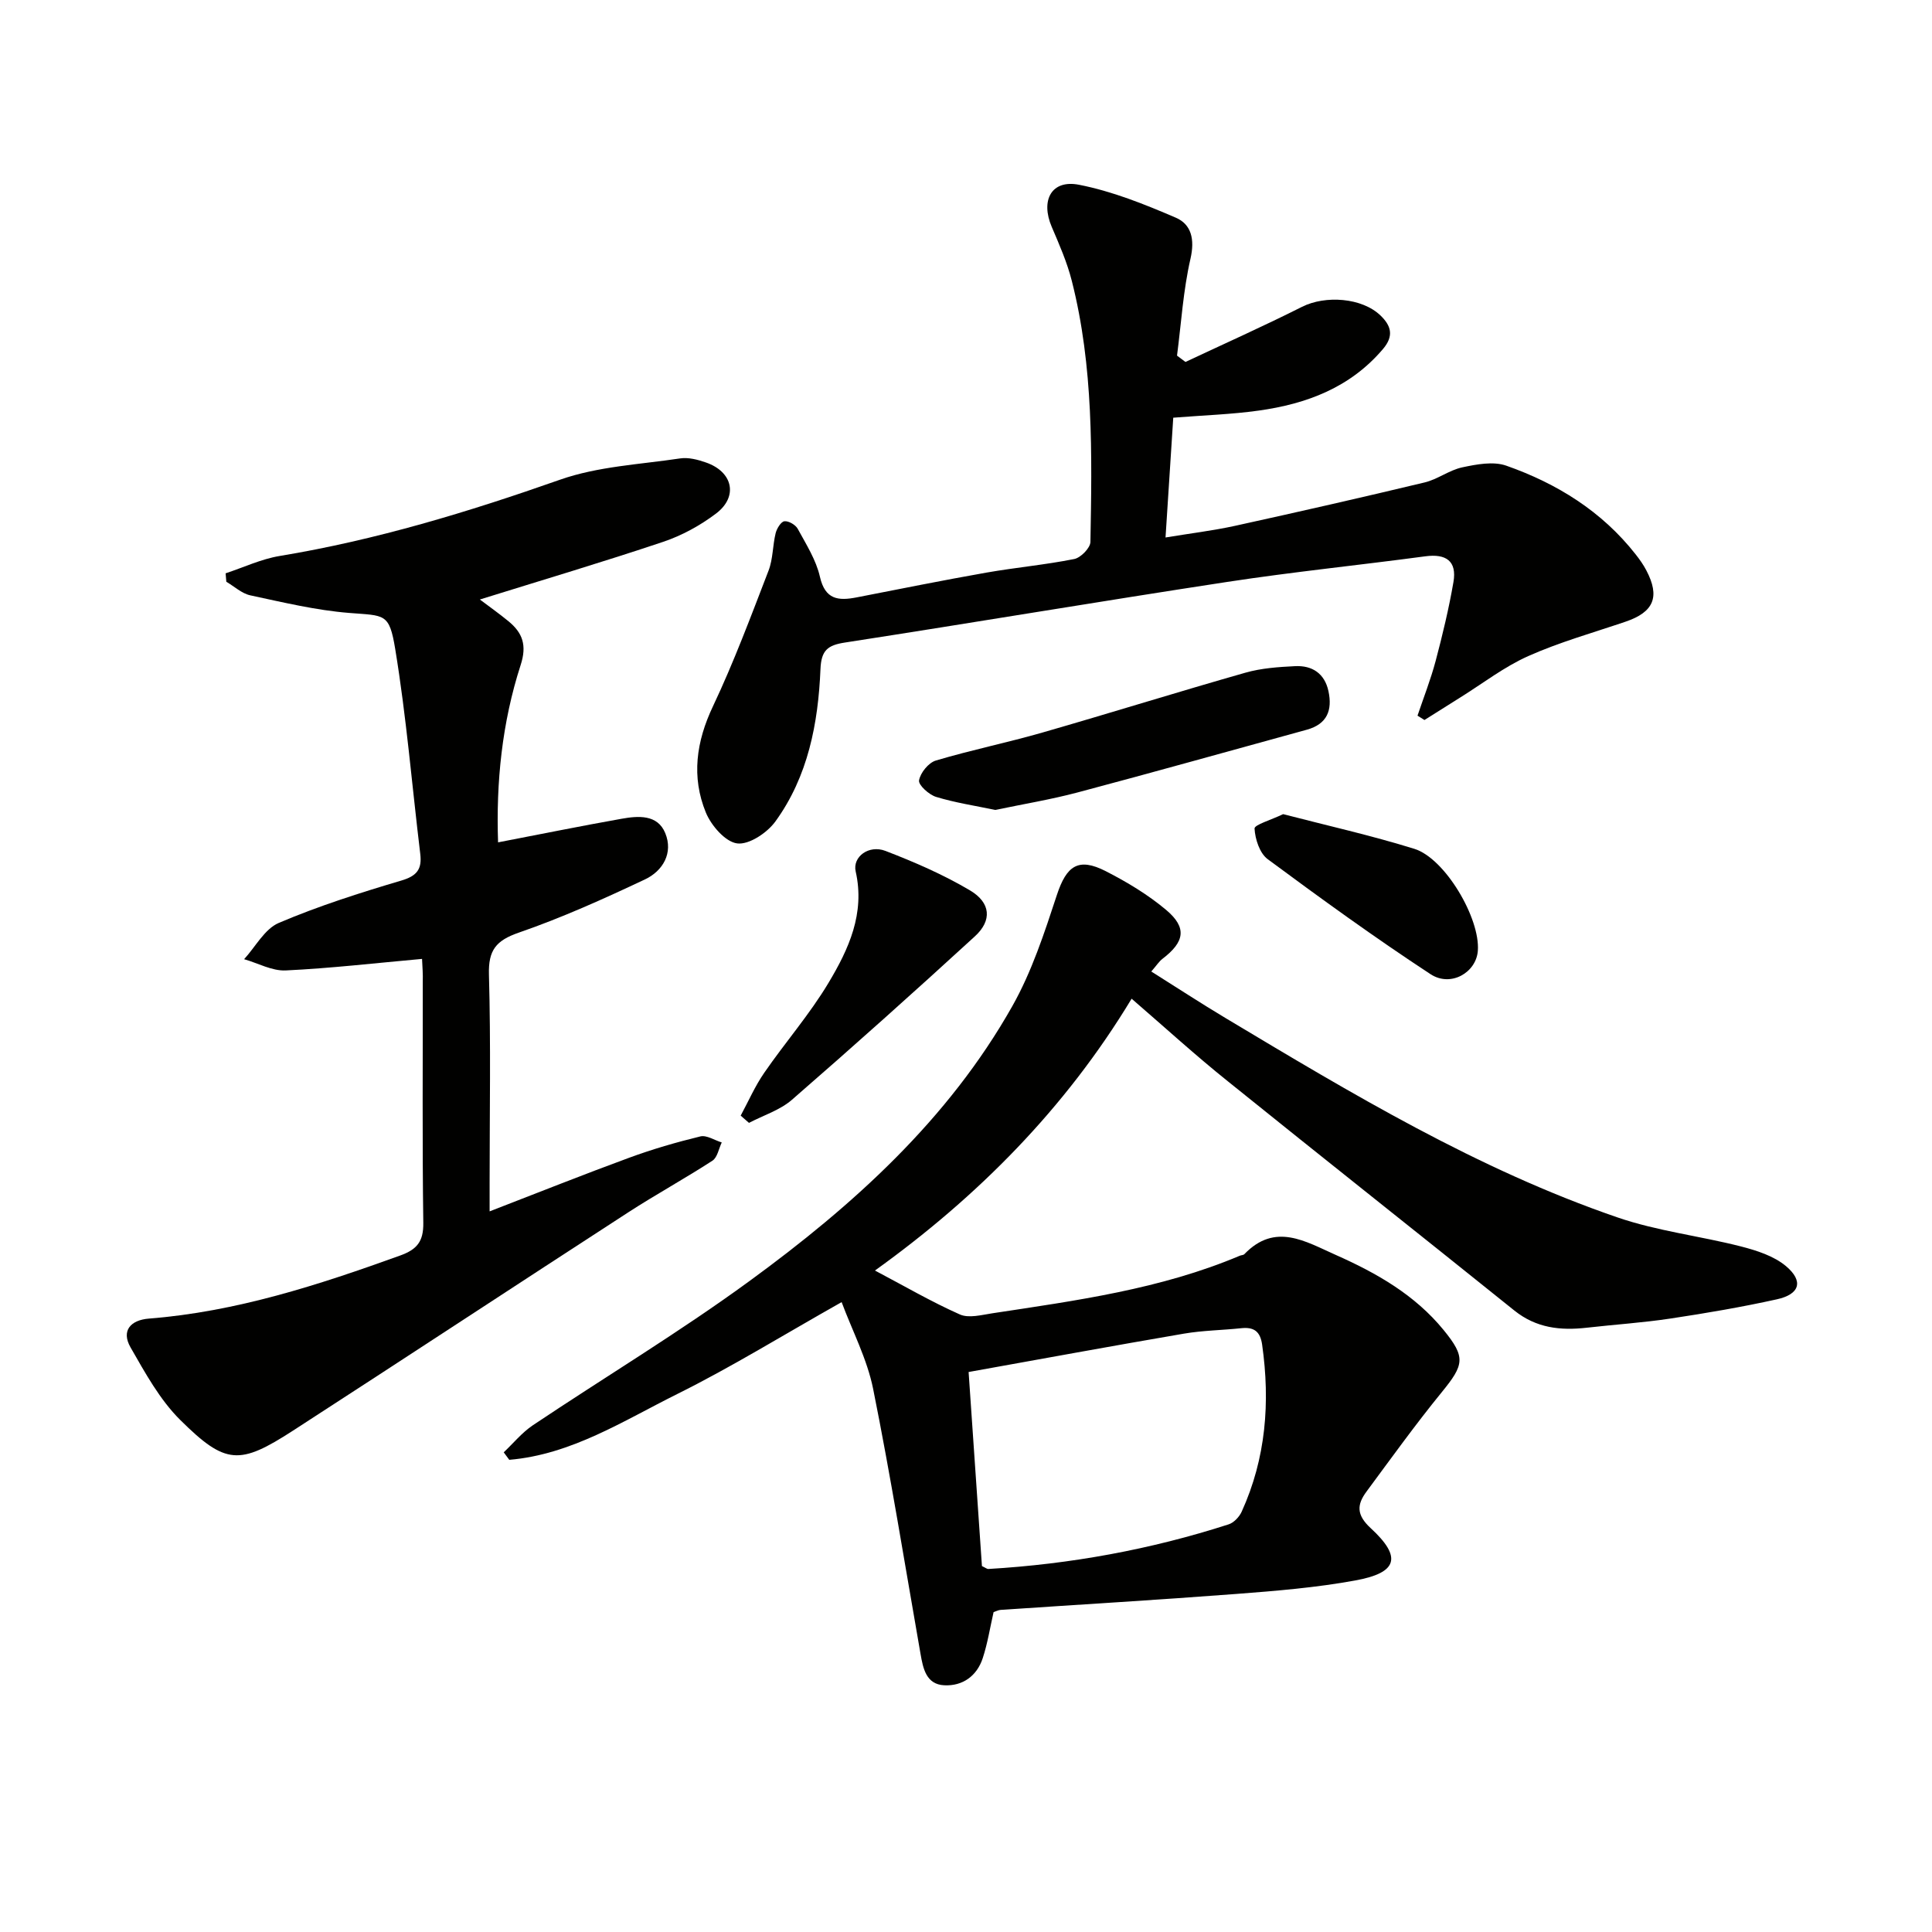
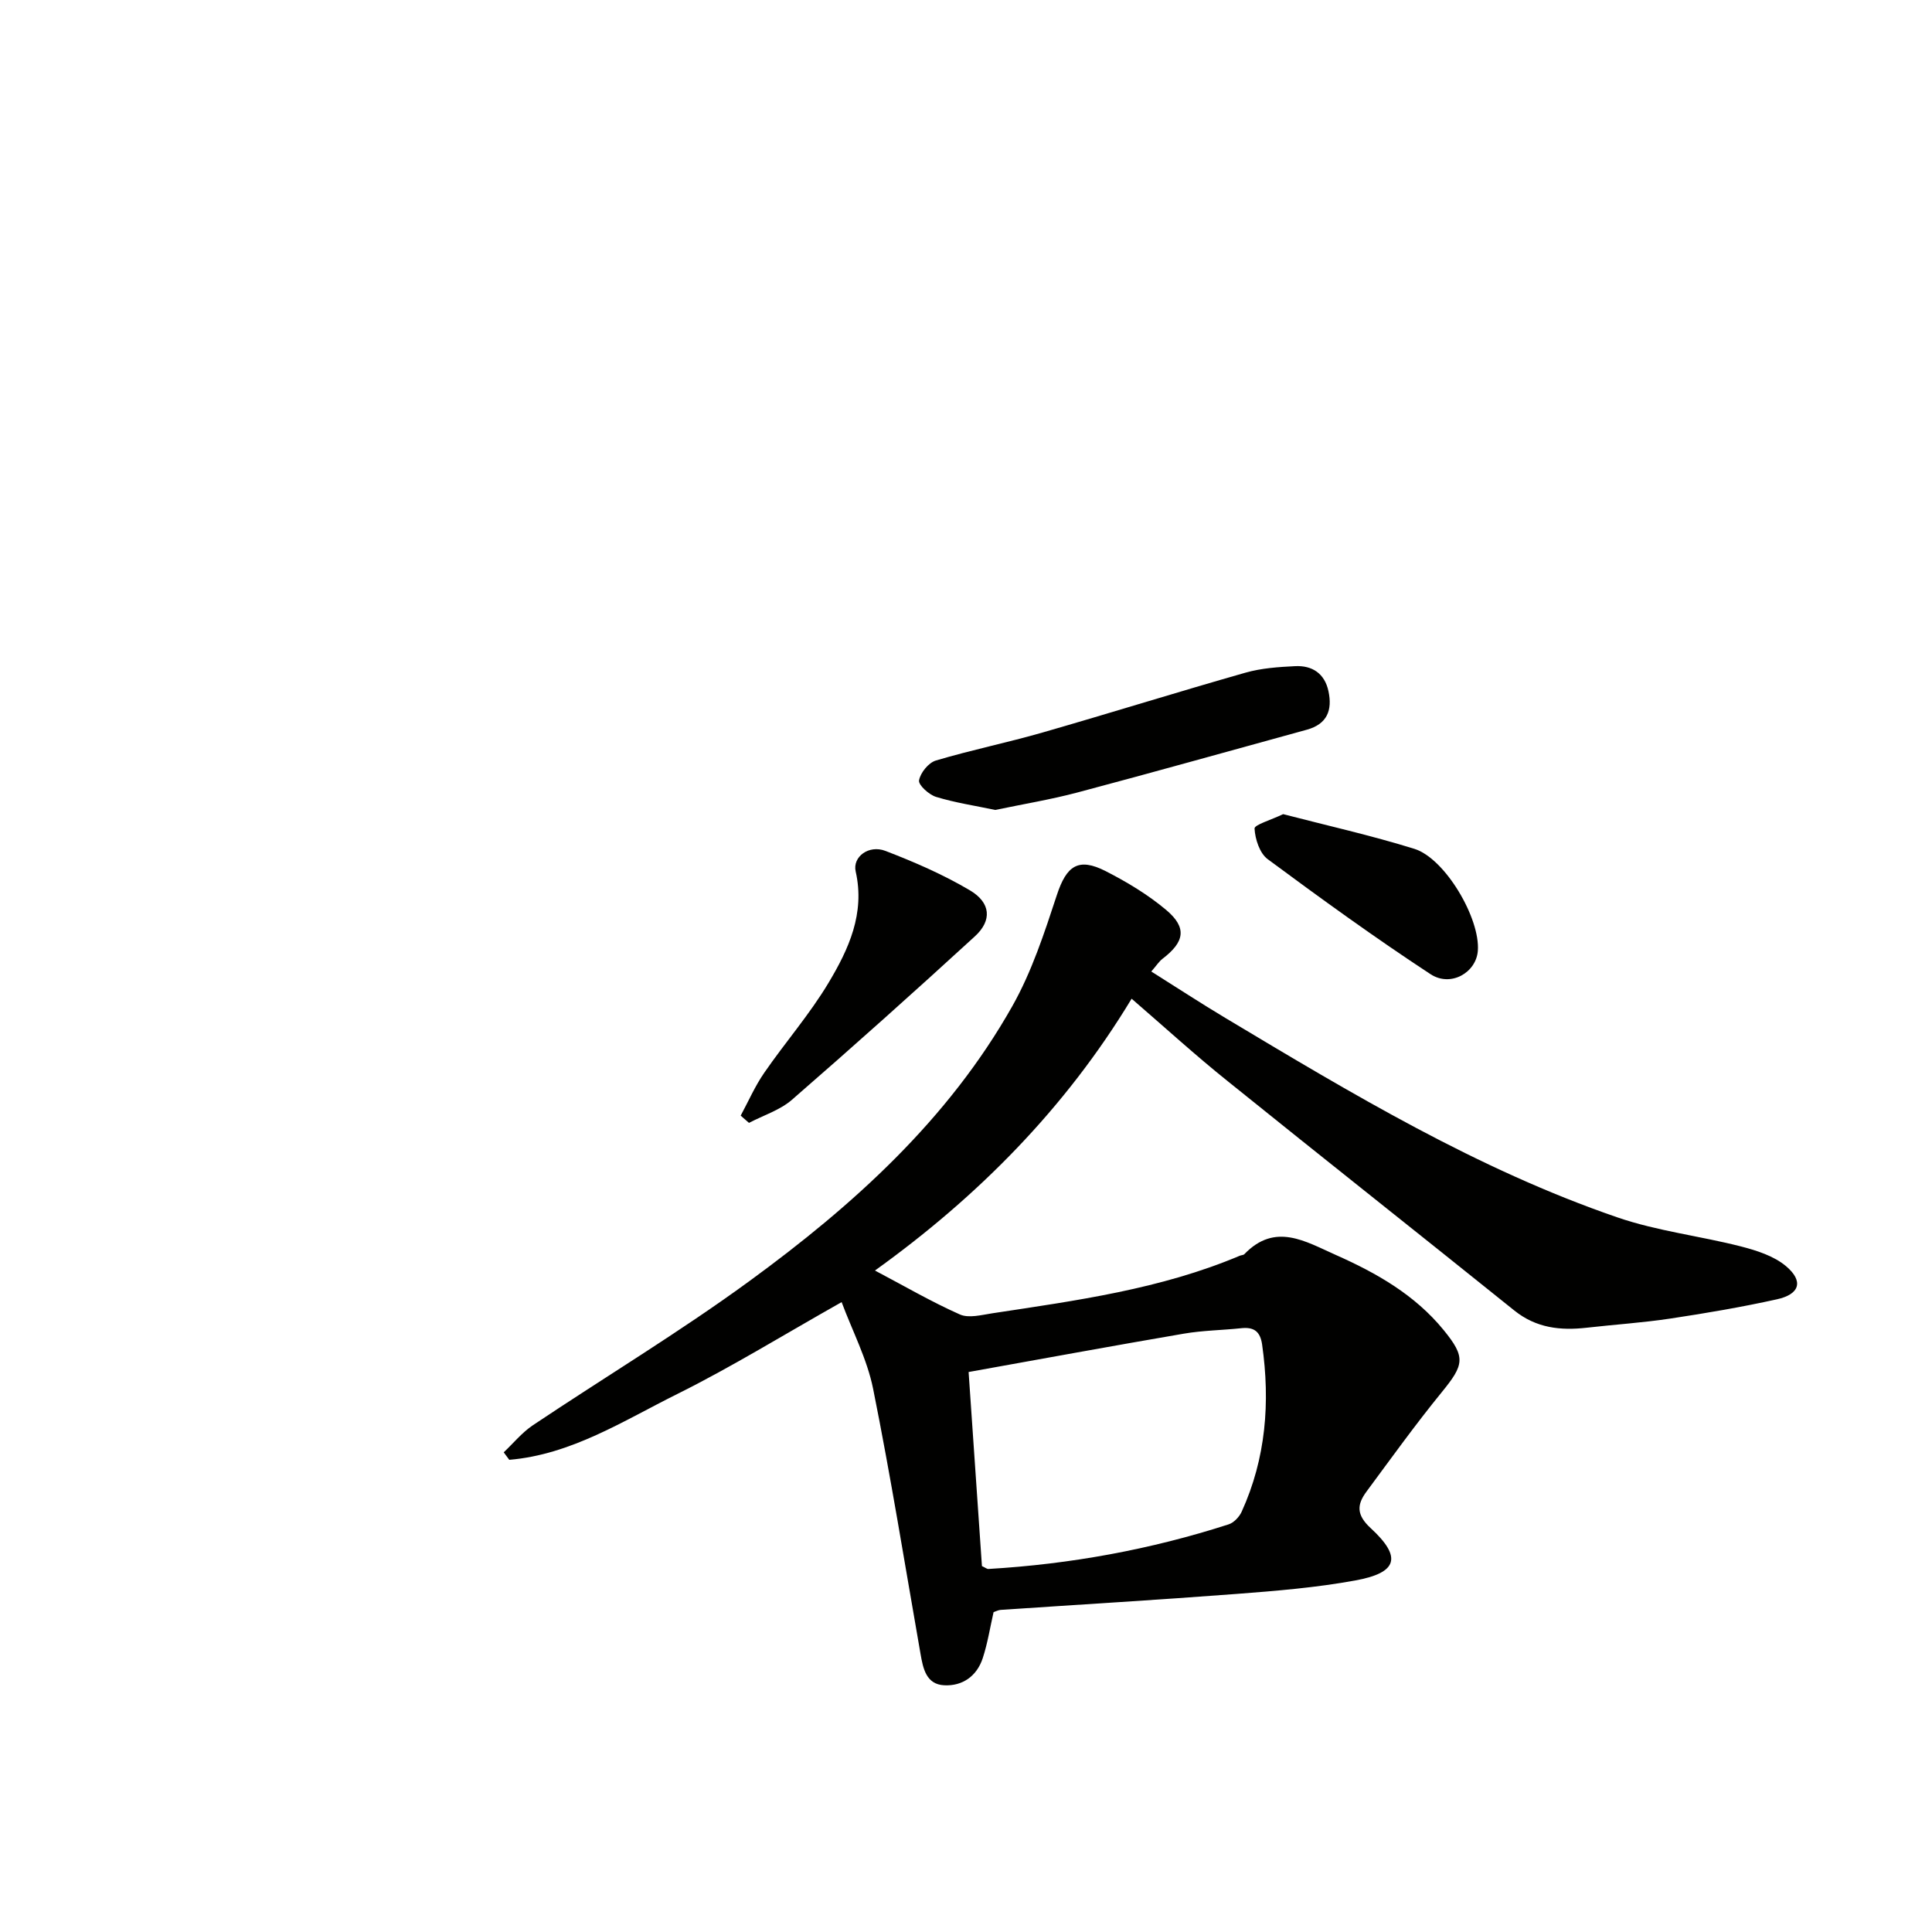
<svg xmlns="http://www.w3.org/2000/svg" enable-background="new 0 0 400 400" viewBox="0 0 400 400">
  <path d="m234.29 206.77c-13.75 22.77-31.93 41.04-53.14 56.28 5.98 3.15 11.63 6.45 17.57 9.09 1.85.83 4.51.1 6.75-.24 17.38-2.64 34.84-4.99 51.23-11.92.3-.13.73-.11.93-.32 6.39-6.63 12.63-2.63 18.95.17 8.45 3.75 16.36 8.26 22.3 15.53 4.63 5.66 4.25 7.2-.38 12.88-5.44 6.67-10.47 13.67-15.59 20.59-1.98 2.68-2.12 4.79.87 7.55 6.52 6 5.61 9.23-3.14 10.83-8.13 1.49-16.44 2.17-24.7 2.8-16.24 1.24-32.51 2.2-48.76 3.3-.48.03-.94.29-1.47.46-.73 3.19-1.23 6.43-2.24 9.52-1.21 3.71-4.17 5.82-7.97 5.63-3.75-.18-4.39-3.48-4.92-6.53-3.21-18.3-6.15-36.64-9.81-54.85-1.24-6.16-4.29-11.96-6.52-17.95-12.08 6.81-22.81 13.45-34.06 19.04-11.14 5.54-21.89 12.52-34.75 13.61-.38-.52-.77-1.04-1.15-1.55 1.99-1.88 3.77-4.08 6.01-5.59 14.92-9.99 30.35-19.27 44.84-29.85 21.48-15.68 41.18-33.42 54.45-56.94 4.03-7.14 6.64-15.16 9.22-23 1.99-6.05 4.42-7.86 10.13-4.94 4.4 2.25 8.74 4.86 12.51 8.03 4.35 3.67 3.82 6.61-.77 10.11-.74.57-1.26 1.42-2.32 2.63 5.33 3.35 10.28 6.59 15.36 9.63 26.1 15.63 52.21 31.34 81.16 41.28 8.23 2.83 17.08 3.84 25.56 6.01 3.27.84 6.83 1.98 9.33 4.08 3.69 3.11 2.86 5.83-1.89 6.87-7.28 1.61-14.65 2.87-22.03 3.98-5.75.87-11.56 1.24-17.34 1.9-5.44.62-10.46.07-14.98-3.56-19.7-15.84-39.54-31.51-59.22-47.38-6.73-5.38-13.12-11.22-20.02-17.18zm-33.75 77.29c.96 13.99 1.87 27.21 2.76 40.18.75.35 1.05.62 1.33.6 16.97-1 33.57-4.02 49.75-9.24 1.08-.35 2.2-1.54 2.69-2.61 5.04-11.07 5.93-22.67 4.24-34.6-.39-2.74-1.7-3.68-4.32-3.4-3.96.42-7.98.46-11.89 1.13-14.68 2.51-29.33 5.21-44.56 7.94z" fill="#010100" />
-   <path d="m87.38 198.53c-9.77.88-18.99 1.95-28.24 2.39-2.82.13-5.73-1.51-8.6-2.33 2.36-2.57 4.25-6.26 7.18-7.51 8.22-3.5 16.79-6.23 25.37-8.77 3.25-.96 4.3-2.36 3.92-5.52-1.71-14.13-2.87-28.35-5.18-42.39-1.24-7.54-2.15-6.9-9.55-7.5-6.87-.55-13.68-2.19-20.45-3.64-1.78-.38-3.32-1.85-4.97-2.81-.05-.58-.1-1.16-.15-1.75 3.73-1.23 7.37-2.96 11.19-3.59 19.91-3.29 39.06-9.11 58.07-15.8 7.83-2.75 16.51-3.15 24.84-4.4 1.71-.26 3.66.25 5.34.84 5.59 1.93 6.74 7.07 2.09 10.58-3.26 2.46-7.04 4.54-10.91 5.84-12.42 4.17-24.98 7.9-37.98 11.95 1.91 1.44 3.97 2.9 5.91 4.49 2.94 2.41 3.87 4.97 2.53 9.09-3.86 11.93-5.1 24.3-4.67 36.7 8.69-1.67 17.1-3.38 25.55-4.88 3.46-.62 7.46-.94 9.06 2.96 1.7 4.12-.49 7.84-4.19 9.59-8.54 4.03-17.19 7.93-26.1 11.01-4.75 1.64-6.35 3.63-6.21 8.69.4 14.32.14 28.66.14 42.99v6.04c10.12-3.91 19.46-7.64 28.89-11.1 4.81-1.77 9.77-3.21 14.75-4.42 1.29-.31 2.93.8 4.42 1.25-.62 1.29-.9 3.11-1.93 3.78-5.7 3.7-11.68 6.97-17.39 10.67-23.17 15.02-46.24 30.2-69.42 45.2-11.09 7.17-13.96 7.14-23.37-2.19-4.24-4.2-7.27-9.76-10.29-15.02-2-3.49.05-5.68 3.81-5.97 18.07-1.42 35.09-6.95 51.99-13.05 3.5-1.26 4.86-2.9 4.81-6.76-.23-16.66-.09-33.33-.11-50 .05-1.47-.07-2.95-.15-4.66z" fill="#010100" />
-   <path d="m245.44 74.94c8.06-3.79 16.19-7.42 24.14-11.42 4.81-2.42 12.42-1.91 16.27 1.83 2.12 2.06 2.82 4.16.49 6.9-6.79 8-15.81 11.37-25.75 12.76-5.58.78-11.24.96-17.68 1.47-.5 7.7-1.01 15.71-1.6 24.8 5.13-.85 9.8-1.41 14.38-2.41 13.12-2.88 26.22-5.86 39.28-8.99 2.69-.65 5.09-2.55 7.78-3.12 2.95-.63 6.42-1.29 9.1-.35 10.5 3.69 19.79 9.44 26.79 18.36.82 1.04 1.6 2.14 2.21 3.31 2.89 5.49 1.56 8.65-4.32 10.64-6.74 2.29-13.65 4.23-20.13 7.12-4.96 2.21-9.38 5.64-14.03 8.54-2.49 1.55-4.97 3.13-7.45 4.69-.48-.3-.96-.6-1.44-.9 1.27-3.77 2.73-7.48 3.75-11.31 1.43-5.4 2.74-10.85 3.69-16.35.75-4.36-1.53-5.91-5.84-5.33-13.66 1.83-27.38 3.22-40.99 5.3-26.41 4.03-52.75 8.47-79.15 12.55-3.59.55-4.91 1.61-5.07 5.5-.47 11.23-2.57 22.22-9.33 31.54-1.7 2.35-5.45 4.86-7.91 4.55-2.45-.31-5.38-3.69-6.49-6.39-3.02-7.38-2.01-14.67 1.48-22.02 4.32-9.13 7.86-18.64 11.5-28.07.93-2.41.84-5.2 1.47-7.76.24-.96 1.11-2.38 1.81-2.46.88-.1 2.32.74 2.77 1.58 1.74 3.2 3.79 6.42 4.58 9.89 1.08 4.79 3.83 5.03 7.62 4.29 8.95-1.74 17.89-3.55 26.87-5.13 6.04-1.06 12.17-1.61 18.17-2.81 1.35-.27 3.32-2.29 3.35-3.53.33-18.13.66-36.31-3.86-54.08-.97-3.83-2.59-7.51-4.15-11.16-2.35-5.49-.07-9.83 5.63-8.72 6.88 1.34 13.58 4.03 20.06 6.82 3.23 1.39 3.95 4.49 3.04 8.48-1.51 6.56-1.92 13.38-2.79 20.08.57.44 1.16.87 1.75 1.31z" fill="#010100" />
  <path d="m206.06 167.69c-4.2-.88-8.32-1.5-12.25-2.7-1.48-.45-3.7-2.47-3.53-3.42.27-1.57 1.96-3.66 3.48-4.11 7.3-2.18 14.79-3.7 22.12-5.81 14.02-4.03 27.95-8.39 41.98-12.38 3.3-.94 6.84-1.18 10.29-1.35 3.52-.17 6.1 1.5 6.89 5.17.85 3.94-.26 6.83-4.48 7.99-15.82 4.34-31.61 8.78-47.47 12.99-5.58 1.48-11.31 2.42-17.03 3.62z" fill="#010100" />
  <path d="m153.35 230.98c1.61-2.98 2.97-6.12 4.89-8.89 4.33-6.28 9.4-12.09 13.3-18.61 4.16-6.95 7.59-14.35 5.62-23.05-.69-3.04 2.72-5.58 6.16-4.26 6 2.31 11.98 4.9 17.5 8.17 4.32 2.56 4.6 6.23 1.04 9.5-12.48 11.44-25.11 22.74-37.89 33.85-2.48 2.16-5.91 3.22-8.9 4.79-.57-.51-1.14-1-1.72-1.5z" fill="#010100" />
  <path d="m265.66 168.56c8.97 2.33 18.18 4.39 27.16 7.18 6.38 1.98 13.67 14.42 13.15 21.12-.34 4.49-5.59 7.59-9.8 4.83-11.5-7.54-22.65-15.62-33.71-23.81-1.66-1.23-2.6-4.14-2.72-6.34-.04-.78 3.36-1.75 5.92-2.98z" fill="#010100" />
</svg>